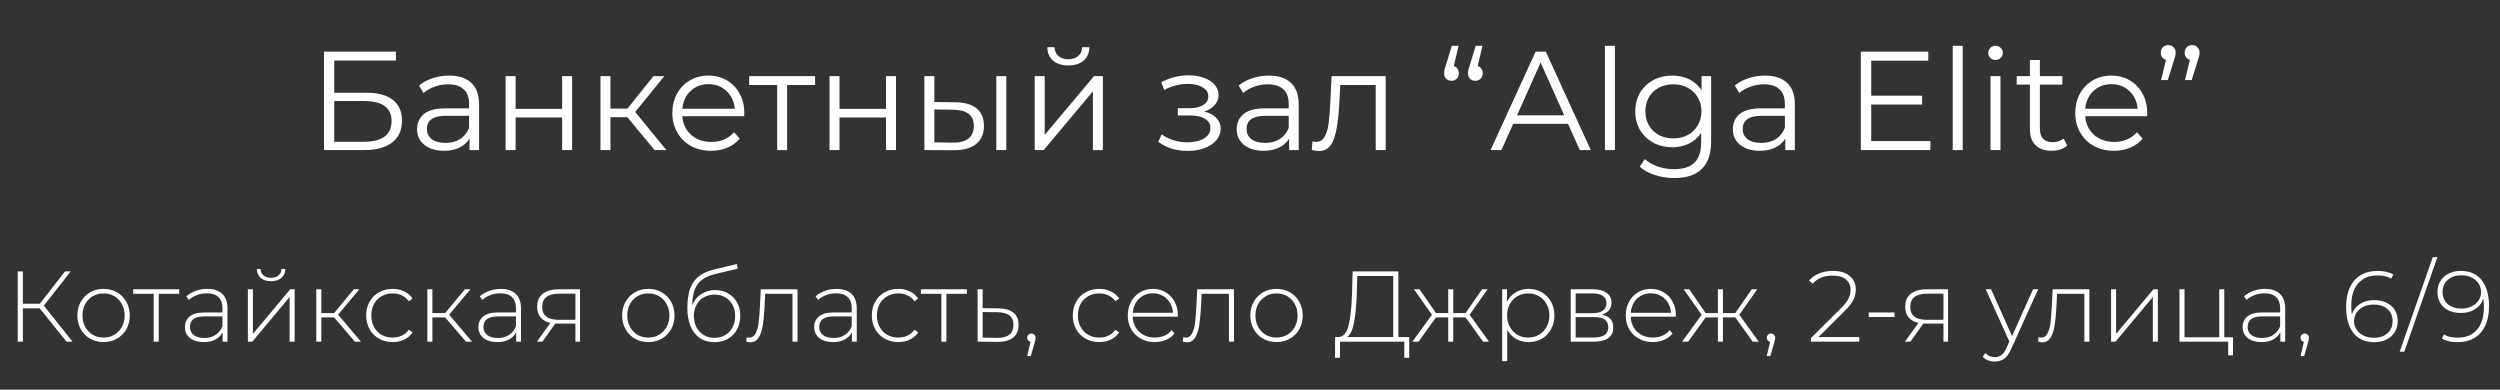
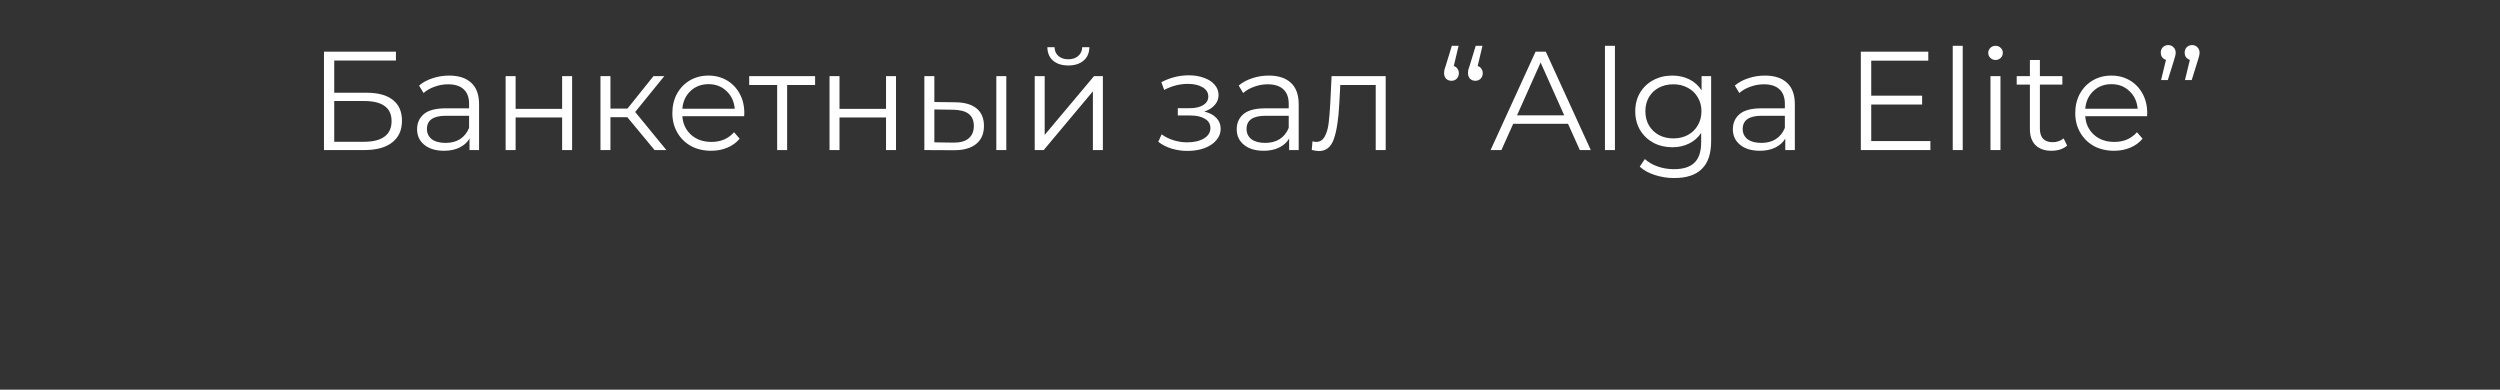
<svg xmlns="http://www.w3.org/2000/svg" width="417" height="65" viewBox="0 0 417 65" fill="none">
  <rect x="0" y="0" width="417" height="65" fill="#333333" stroke="none" />
  <path d="M54.039 8.622H66.041V10.099H55.75V15.467H61.119C63.056 15.467 64.525 15.866 65.526 16.663C66.541 17.459 67.049 18.616 67.049 20.132C67.049 21.71 66.502 22.922 65.408 23.765C64.33 24.609 62.775 25.031 60.743 25.031H54.039V8.622ZM60.72 23.648C62.236 23.648 63.377 23.359 64.143 22.781C64.924 22.203 65.315 21.343 65.315 20.202C65.315 19.077 64.932 18.241 64.166 17.694C63.416 17.131 62.267 16.85 60.72 16.85H55.75V23.648H60.72ZM74.916 12.607C76.525 12.607 77.76 13.013 78.619 13.826C79.479 14.623 79.909 15.811 79.909 17.389V25.031H78.315V23.109C77.94 23.75 77.385 24.25 76.65 24.609C75.931 24.969 75.072 25.148 74.072 25.148C72.696 25.148 71.602 24.82 70.79 24.164C69.977 23.508 69.571 22.64 69.571 21.562C69.571 20.515 69.946 19.671 70.696 19.03C71.462 18.389 72.673 18.069 74.329 18.069H78.244V17.319C78.244 16.256 77.947 15.451 77.353 14.904C76.76 14.342 75.892 14.06 74.751 14.06C73.97 14.06 73.22 14.193 72.501 14.459C71.782 14.709 71.165 15.061 70.649 15.514L69.899 14.271C70.524 13.74 71.274 13.334 72.149 13.053C73.025 12.755 73.947 12.607 74.916 12.607ZM74.329 23.836C75.267 23.836 76.072 23.625 76.744 23.203C77.416 22.765 77.916 22.14 78.244 21.327V19.311H74.376C72.267 19.311 71.212 20.046 71.212 21.515C71.212 22.234 71.485 22.804 72.032 23.226C72.579 23.633 73.345 23.836 74.329 23.836ZM84.339 12.701H86.004V18.163H93.763V12.701H95.427V25.031H93.763V19.593H86.004V25.031H84.339V12.701ZM104.635 19.546H101.822V25.031H100.158V12.701H101.822V18.116H104.659L108.996 12.701H110.801L105.948 18.678L111.152 25.031H109.183L104.635 19.546ZM124.127 19.382H113.813C113.907 20.663 114.399 21.703 115.29 22.5C116.181 23.281 117.306 23.672 118.665 23.672C119.431 23.672 120.134 23.539 120.775 23.273C121.416 22.992 121.971 22.585 122.44 22.054L123.377 23.133C122.83 23.789 122.143 24.289 121.314 24.633C120.502 24.977 119.603 25.148 118.619 25.148C117.353 25.148 116.227 24.883 115.243 24.351C114.274 23.805 113.516 23.054 112.969 22.101C112.422 21.148 112.149 20.069 112.149 18.866C112.149 17.663 112.406 16.584 112.922 15.631C113.453 14.678 114.172 13.935 115.079 13.404C116.001 12.873 117.032 12.607 118.173 12.607C119.314 12.607 120.338 12.873 121.244 13.404C122.15 13.935 122.861 14.678 123.377 15.631C123.893 16.569 124.151 17.647 124.151 18.866L124.127 19.382ZM118.173 14.037C116.985 14.037 115.985 14.42 115.173 15.186C114.376 15.936 113.922 16.92 113.813 18.139H122.557C122.447 16.92 121.986 15.936 121.174 15.186C120.377 14.42 119.376 14.037 118.173 14.037ZM135.959 14.178H131.294V25.031H129.63V14.178H124.965V12.701H135.959V14.178ZM138.366 12.701H140.03V18.163H147.789V12.701H149.454V25.031H147.789V19.593H140.03V25.031H138.366V12.701ZM159.365 17.061C160.912 17.077 162.092 17.421 162.905 18.093C163.717 18.765 164.124 19.733 164.124 20.999C164.124 22.312 163.686 23.32 162.811 24.023C161.936 24.727 160.685 25.07 159.06 25.055L154.184 25.031V12.701H155.849V17.014L159.365 17.061ZM166.186 12.701H167.851V25.031H166.186V12.701ZM158.966 23.789C160.107 23.805 160.967 23.578 161.545 23.109C162.139 22.625 162.436 21.921 162.436 20.999C162.436 20.093 162.147 19.421 161.568 18.983C160.99 18.546 160.123 18.319 158.966 18.303L155.849 18.257V23.742L158.966 23.789ZM172.59 12.701H174.254V22.5L182.482 12.701H183.959V25.031H182.295V15.233L174.09 25.031H172.59V12.701ZM178.192 10.919C177.13 10.919 176.286 10.654 175.661 10.122C175.036 9.591 174.715 8.841 174.7 7.872H175.895C175.911 8.481 176.129 8.974 176.551 9.349C176.973 9.708 177.52 9.888 178.192 9.888C178.864 9.888 179.411 9.708 179.833 9.349C180.271 8.974 180.497 8.481 180.513 7.872H181.709C181.693 8.841 181.365 9.591 180.724 10.122C180.099 10.654 179.255 10.919 178.192 10.919ZM200.865 18.608C201.74 18.811 202.412 19.163 202.881 19.663C203.366 20.163 203.608 20.773 203.608 21.491C203.608 22.21 203.358 22.851 202.858 23.414C202.373 23.976 201.709 24.414 200.865 24.727C200.021 25.023 199.091 25.172 198.076 25.172C197.185 25.172 196.31 25.047 195.45 24.797C194.591 24.531 193.84 24.148 193.2 23.648L193.762 22.406C194.325 22.828 194.981 23.156 195.731 23.39C196.482 23.625 197.24 23.742 198.005 23.742C199.146 23.742 200.076 23.531 200.795 23.109C201.529 22.671 201.897 22.085 201.897 21.351C201.897 20.695 201.6 20.187 201.006 19.827C200.412 19.452 199.599 19.265 198.568 19.265H196.458V18.046H198.474C199.396 18.046 200.139 17.874 200.701 17.53C201.264 17.17 201.545 16.694 201.545 16.1C201.545 15.444 201.225 14.928 200.584 14.553C199.959 14.178 199.138 13.99 198.123 13.99C196.794 13.99 195.481 14.326 194.184 14.998L193.715 13.709C195.184 12.943 196.708 12.56 198.287 12.56C199.224 12.56 200.068 12.701 200.818 12.982C201.584 13.248 202.178 13.631 202.6 14.131C203.037 14.631 203.256 15.209 203.256 15.866C203.256 16.491 203.037 17.045 202.6 17.53C202.178 18.014 201.6 18.374 200.865 18.608ZM211.629 12.607C213.239 12.607 214.474 13.013 215.333 13.826C216.193 14.623 216.622 15.811 216.622 17.389V25.031H215.028V23.109C214.653 23.75 214.098 24.25 213.364 24.609C212.645 24.969 211.786 25.148 210.785 25.148C209.41 25.148 208.316 24.82 207.503 24.164C206.691 23.508 206.284 22.64 206.284 21.562C206.284 20.515 206.66 19.671 207.41 19.03C208.175 18.389 209.387 18.069 211.043 18.069H214.958V17.319C214.958 16.256 214.661 15.451 214.067 14.904C213.473 14.342 212.606 14.06 211.465 14.06C210.684 14.06 209.934 14.193 209.215 14.459C208.496 14.709 207.879 15.061 207.363 15.514L206.613 14.271C207.238 13.74 207.988 13.334 208.863 13.053C209.738 12.755 210.66 12.607 211.629 12.607ZM211.043 23.836C211.981 23.836 212.786 23.625 213.458 23.203C214.13 22.765 214.63 22.14 214.958 21.327V19.311H211.09C208.98 19.311 207.925 20.046 207.925 21.515C207.925 22.234 208.199 22.804 208.746 23.226C209.293 23.633 210.059 23.836 211.043 23.836ZM231.133 12.701V25.031H229.469V14.178H223.561L223.397 17.225C223.272 19.788 222.975 21.757 222.506 23.133C222.038 24.508 221.202 25.195 219.998 25.195C219.67 25.195 219.271 25.133 218.803 25.008L218.92 23.578C219.201 23.64 219.396 23.672 219.506 23.672C220.147 23.672 220.631 23.375 220.959 22.781C221.287 22.187 221.506 21.453 221.616 20.577C221.725 19.702 221.819 18.546 221.897 17.108L222.108 12.701H231.133ZM242.492 11.013C242.758 11.091 242.961 11.24 243.101 11.458C243.258 11.662 243.336 11.912 243.336 12.209C243.336 12.584 243.219 12.888 242.984 13.123C242.75 13.357 242.461 13.474 242.117 13.474C241.742 13.474 241.437 13.357 241.203 13.123C240.984 12.873 240.874 12.568 240.874 12.209C240.874 12.021 240.89 11.841 240.921 11.669C240.968 11.482 241.054 11.216 241.179 10.872L242.164 7.637H243.289L242.492 11.013ZM246.477 11.013C246.743 11.091 246.946 11.24 247.087 11.458C247.243 11.662 247.321 11.912 247.321 12.209C247.321 12.584 247.204 12.888 246.969 13.123C246.735 13.357 246.446 13.474 246.102 13.474C245.727 13.474 245.422 13.357 245.188 13.123C244.969 12.873 244.86 12.568 244.86 12.209C244.86 12.021 244.875 11.841 244.906 11.669C244.953 11.482 245.039 11.216 245.164 10.872L246.149 7.637H247.274L246.477 11.013ZM261.546 20.648H252.404L250.435 25.031H248.63L256.131 8.622H257.842L265.344 25.031H263.515L261.546 20.648ZM260.913 19.241L256.975 10.427L253.037 19.241H260.913ZM267.707 7.637H269.371V25.031H267.707V7.637ZM285.418 12.701V23.531C285.418 25.625 284.903 27.172 283.871 28.172C282.855 29.188 281.316 29.696 279.253 29.696C278.112 29.696 277.026 29.524 275.995 29.18C274.979 28.852 274.151 28.391 273.51 27.797L274.354 26.532C274.948 27.063 275.667 27.477 276.51 27.774C277.37 28.071 278.269 28.219 279.206 28.219C280.769 28.219 281.918 27.852 282.652 27.118C283.387 26.399 283.754 25.273 283.754 23.742V22.171C283.238 22.953 282.558 23.547 281.715 23.953C280.886 24.359 279.964 24.562 278.948 24.562C277.792 24.562 276.737 24.312 275.784 23.812C274.846 23.297 274.104 22.585 273.557 21.679C273.025 20.757 272.76 19.718 272.76 18.561C272.76 17.405 273.025 16.373 273.557 15.467C274.104 14.561 274.846 13.857 275.784 13.357C276.721 12.857 277.776 12.607 278.948 12.607C279.995 12.607 280.941 12.818 281.785 13.24C282.629 13.662 283.309 14.271 283.824 15.069V12.701H285.418ZM279.112 23.086C280.003 23.086 280.808 22.898 281.527 22.523C282.246 22.132 282.801 21.593 283.191 20.905C283.598 20.218 283.801 19.436 283.801 18.561C283.801 17.686 283.598 16.913 283.191 16.241C282.801 15.553 282.246 15.022 281.527 14.646C280.824 14.256 280.019 14.06 279.112 14.06C278.222 14.06 277.417 14.248 276.698 14.623C275.995 14.998 275.44 15.53 275.034 16.217C274.643 16.905 274.448 17.686 274.448 18.561C274.448 19.436 274.643 20.218 275.034 20.905C275.44 21.593 275.995 22.132 276.698 22.523C277.417 22.898 278.222 23.086 279.112 23.086ZM294.386 12.607C295.996 12.607 297.23 13.013 298.09 13.826C298.949 14.623 299.379 15.811 299.379 17.389V25.031H297.785V23.109C297.41 23.75 296.855 24.25 296.121 24.609C295.402 24.969 294.542 25.148 293.542 25.148C292.167 25.148 291.073 24.82 290.26 24.164C289.448 23.508 289.041 22.64 289.041 21.562C289.041 20.515 289.416 19.671 290.166 19.03C290.932 18.389 292.143 18.069 293.8 18.069H297.715V17.319C297.715 16.256 297.418 15.451 296.824 14.904C296.23 14.342 295.363 14.06 294.222 14.06C293.44 14.06 292.69 14.193 291.971 14.459C291.253 14.709 290.635 15.061 290.12 15.514L289.369 14.271C289.995 13.74 290.745 13.334 291.62 13.053C292.495 12.755 293.417 12.607 294.386 12.607ZM293.8 23.836C294.738 23.836 295.542 23.625 296.214 23.203C296.886 22.765 297.387 22.14 297.715 21.327V19.311H293.847C291.737 19.311 290.682 20.046 290.682 21.515C290.682 22.234 290.956 22.804 291.503 23.226C292.05 23.633 292.815 23.836 293.8 23.836ZM321.99 23.531V25.031H310.386V8.622H321.639V10.122H312.121V15.959H320.607V17.436H312.121V23.531H321.99ZM325.716 7.637H327.381V25.031H325.716V7.637ZM332.012 12.701H333.676V25.031H332.012V12.701ZM332.856 10.005C332.512 10.005 332.223 9.888 331.988 9.653C331.754 9.419 331.637 9.138 331.637 8.809C331.637 8.497 331.754 8.223 331.988 7.989C332.223 7.755 332.512 7.637 332.856 7.637C333.199 7.637 333.488 7.755 333.723 7.989C333.957 8.208 334.074 8.473 334.074 8.786C334.074 9.13 333.957 9.419 333.723 9.653C333.488 9.888 333.199 10.005 332.856 10.005ZM344.8 24.281C344.488 24.562 344.097 24.781 343.628 24.938C343.175 25.078 342.699 25.148 342.198 25.148C341.042 25.148 340.151 24.836 339.526 24.211C338.901 23.586 338.588 22.703 338.588 21.562V14.107H336.385V12.701H338.588V10.005H340.253V12.701H344.003V14.107H340.253V21.468C340.253 22.203 340.432 22.765 340.792 23.156C341.167 23.531 341.698 23.718 342.386 23.718C342.73 23.718 343.058 23.664 343.371 23.554C343.699 23.445 343.98 23.289 344.214 23.086L344.8 24.281ZM358.132 19.382H347.817C347.911 20.663 348.403 21.703 349.294 22.5C350.185 23.281 351.31 23.672 352.67 23.672C353.436 23.672 354.139 23.539 354.78 23.273C355.42 22.992 355.975 22.585 356.444 22.054L357.382 23.133C356.835 23.789 356.147 24.289 355.319 24.633C354.506 24.977 353.607 25.148 352.623 25.148C351.357 25.148 350.232 24.883 349.247 24.351C348.278 23.805 347.52 23.054 346.973 22.101C346.426 21.148 346.153 20.069 346.153 18.866C346.153 17.663 346.411 16.584 346.926 15.631C347.458 14.678 348.177 13.935 349.083 13.404C350.005 12.873 351.037 12.607 352.177 12.607C353.318 12.607 354.342 12.873 355.248 13.404C356.155 13.935 356.866 14.678 357.382 15.631C357.897 16.569 358.155 17.647 358.155 18.866L358.132 19.382ZM352.177 14.037C350.99 14.037 349.99 14.42 349.177 15.186C348.38 15.936 347.927 16.92 347.817 18.139H356.561C356.452 16.92 355.991 15.936 355.178 15.186C354.381 14.42 353.381 14.037 352.177 14.037ZM361.662 7.52C362.021 7.52 362.318 7.645 362.553 7.895C362.787 8.13 362.904 8.427 362.904 8.786C362.904 8.974 362.873 9.177 362.81 9.396C362.763 9.599 362.693 9.841 362.599 10.122L361.591 13.357H360.466L361.287 9.982C361.021 9.903 360.81 9.763 360.654 9.56C360.497 9.341 360.419 9.083 360.419 8.786C360.419 8.411 360.537 8.106 360.771 7.872C361.005 7.637 361.302 7.52 361.662 7.52ZM365.647 7.52C366.006 7.52 366.303 7.645 366.538 7.895C366.772 8.13 366.889 8.427 366.889 8.786C366.889 8.974 366.858 9.177 366.795 9.396C366.749 9.599 366.678 9.841 366.585 10.122L365.577 13.357H364.451L365.272 9.982C365.006 9.903 364.795 9.763 364.639 9.56C364.483 9.341 364.404 9.083 364.404 8.786C364.404 8.411 364.522 8.106 364.756 7.872C364.99 7.637 365.287 7.52 365.647 7.52Z" fill="white" />
-   <path d="M6.625 51.433H3.812V56.992H2.958V45.271H3.812V50.663H6.642L10.845 45.271H11.799L7.312 50.981L12.101 56.992H11.096L6.625 51.433ZM17.275 57.059C16.449 57.059 15.701 56.869 15.032 56.49C14.373 56.11 13.854 55.586 13.475 54.916C13.095 54.235 12.905 53.47 12.905 52.622C12.905 51.774 13.095 51.014 13.475 50.345C13.854 49.664 14.373 49.134 15.032 48.754C15.701 48.374 16.449 48.185 17.275 48.185C18.101 48.185 18.844 48.374 19.502 48.754C20.172 49.134 20.697 49.664 21.076 50.345C21.456 51.014 21.646 51.774 21.646 52.622C21.646 53.47 21.456 54.235 21.076 54.916C20.697 55.586 20.172 56.11 19.502 56.49C18.844 56.869 18.101 57.059 17.275 57.059ZM17.275 56.306C17.945 56.306 18.542 56.149 19.067 55.837C19.603 55.524 20.021 55.089 20.323 54.531C20.635 53.973 20.792 53.336 20.792 52.622C20.792 51.907 20.635 51.271 20.323 50.713C20.021 50.155 19.603 49.72 19.067 49.407C18.542 49.094 17.945 48.938 17.275 48.938C16.606 48.938 16.003 49.094 15.467 49.407C14.942 49.72 14.524 50.155 14.211 50.713C13.91 51.271 13.759 51.907 13.759 52.622C13.759 53.336 13.91 53.973 14.211 54.531C14.524 55.089 14.942 55.524 15.467 55.837C16.003 56.149 16.606 56.306 17.275 56.306ZM29.889 49.005H26.473V56.992H25.636V49.005H22.22V48.252H29.889V49.005ZM34.578 48.185C35.661 48.185 36.493 48.464 37.073 49.022C37.654 49.569 37.944 50.378 37.944 51.45V56.992H37.14V55.435C36.861 55.949 36.453 56.35 35.918 56.641C35.382 56.92 34.74 57.059 33.992 57.059C33.021 57.059 32.251 56.83 31.681 56.373C31.123 55.915 30.844 55.312 30.844 54.564C30.844 53.839 31.101 53.253 31.614 52.806C32.139 52.349 32.971 52.12 34.109 52.12H37.106V51.416C37.106 50.602 36.883 49.982 36.437 49.558C36.001 49.134 35.36 48.922 34.511 48.922C33.931 48.922 33.373 49.022 32.837 49.223C32.312 49.424 31.866 49.692 31.497 50.027L31.079 49.424C31.514 49.033 32.039 48.732 32.653 48.52C33.267 48.296 33.908 48.185 34.578 48.185ZM34.109 56.373C34.835 56.373 35.449 56.205 35.951 55.87C36.465 55.535 36.85 55.05 37.106 54.414V52.773H34.126C33.267 52.773 32.641 52.929 32.251 53.242C31.871 53.554 31.681 53.984 31.681 54.531C31.681 55.1 31.893 55.552 32.318 55.887C32.742 56.211 33.339 56.373 34.109 56.373ZM41.345 48.252H42.182V55.703L48.411 48.252H49.148V56.992H48.311V49.541L42.082 56.992H41.345V48.252ZM45.213 46.912C44.51 46.912 43.941 46.734 43.505 46.376C43.07 46.008 42.847 45.5 42.836 44.853H43.455C43.466 45.31 43.634 45.673 43.957 45.941C44.292 46.209 44.711 46.343 45.213 46.343C45.715 46.343 46.129 46.209 46.452 45.941C46.776 45.673 46.943 45.31 46.955 44.853H47.591C47.58 45.5 47.356 46.008 46.921 46.376C46.486 46.734 45.916 46.912 45.213 46.912ZM55.722 52.94H53.596V56.992H52.759V48.252H53.596V52.22H55.722L59.021 48.252H59.942L56.392 52.488L60.21 56.992H59.205L55.722 52.94ZM65.498 57.059C64.65 57.059 63.89 56.869 63.221 56.49C62.551 56.11 62.026 55.586 61.647 54.916C61.267 54.235 61.077 53.47 61.077 52.622C61.077 51.762 61.267 50.998 61.647 50.328C62.026 49.647 62.551 49.122 63.221 48.754C63.89 48.374 64.65 48.185 65.498 48.185C66.201 48.185 66.837 48.324 67.407 48.603C67.987 48.871 68.456 49.267 68.813 49.792L68.194 50.244C67.881 49.809 67.49 49.485 67.022 49.273C66.564 49.05 66.056 48.938 65.498 48.938C64.817 48.938 64.203 49.094 63.656 49.407C63.12 49.709 62.696 50.138 62.383 50.696C62.082 51.255 61.931 51.896 61.931 52.622C61.931 53.347 62.082 53.989 62.383 54.547C62.696 55.106 63.12 55.541 63.656 55.854C64.203 56.155 64.817 56.306 65.498 56.306C66.056 56.306 66.564 56.2 67.022 55.987C67.49 55.764 67.881 55.435 68.194 55L68.813 55.452C68.456 55.976 67.987 56.378 67.407 56.657C66.837 56.925 66.201 57.059 65.498 57.059ZM74.249 52.94H72.123V56.992H71.285V48.252H72.123V52.22H74.249L77.548 48.252H78.469L74.919 52.488L78.737 56.992H77.732L74.249 52.94ZM83.535 48.185C84.618 48.185 85.45 48.464 86.03 49.022C86.611 49.569 86.901 50.378 86.901 51.45V56.992H86.097V55.435C85.818 55.949 85.411 56.35 84.875 56.641C84.339 56.92 83.697 57.059 82.949 57.059C81.978 57.059 81.208 56.83 80.638 56.373C80.08 55.915 79.801 55.312 79.801 54.564C79.801 53.839 80.058 53.253 80.572 52.806C81.096 52.349 81.928 52.12 83.066 52.12H86.064V51.416C86.064 50.602 85.84 49.982 85.394 49.558C84.959 49.134 84.317 48.922 83.468 48.922C82.888 48.922 82.33 49.022 81.794 49.223C81.269 49.424 80.823 49.692 80.454 50.027L80.036 49.424C80.471 49.033 80.996 48.732 81.61 48.52C82.224 48.296 82.865 48.185 83.535 48.185ZM83.066 56.373C83.792 56.373 84.406 56.205 84.908 55.87C85.422 55.535 85.807 55.05 86.064 54.414V52.773H83.083C82.224 52.773 81.599 52.929 81.208 53.242C80.828 53.554 80.638 53.984 80.638 54.531C80.638 55.1 80.851 55.552 81.275 55.887C81.699 56.211 82.296 56.373 83.066 56.373ZM96.749 48.252V56.992H95.979V53.978H93.065C92.864 53.978 92.719 53.973 92.63 53.962L90.47 56.992H89.549L91.809 53.861C91.095 53.705 90.548 53.398 90.168 52.94C89.789 52.482 89.599 51.891 89.599 51.165C89.599 50.205 89.917 49.48 90.554 48.989C91.201 48.497 92.083 48.252 93.199 48.252H96.749ZM90.436 51.199C90.436 52.627 91.341 53.342 93.149 53.342H95.979V48.989H93.249C91.374 48.989 90.436 49.725 90.436 51.199ZM108.142 57.059C107.316 57.059 106.568 56.869 105.898 56.49C105.24 56.11 104.721 55.586 104.341 54.916C103.962 54.235 103.772 53.47 103.772 52.622C103.772 51.774 103.962 51.014 104.341 50.345C104.721 49.664 105.24 49.134 105.898 48.754C106.568 48.374 107.316 48.185 108.142 48.185C108.968 48.185 109.71 48.374 110.369 48.754C111.039 49.134 111.563 49.664 111.943 50.345C112.323 51.014 112.512 51.774 112.512 52.622C112.512 53.47 112.323 54.235 111.943 54.916C111.563 55.586 111.039 56.11 110.369 56.49C109.71 56.869 108.968 57.059 108.142 57.059ZM108.142 56.306C108.812 56.306 109.409 56.149 109.934 55.837C110.469 55.524 110.888 55.089 111.189 54.531C111.502 53.973 111.658 53.336 111.658 52.622C111.658 51.907 111.502 51.271 111.189 50.713C110.888 50.155 110.469 49.72 109.934 49.407C109.409 49.094 108.812 48.938 108.142 48.938C107.472 48.938 106.869 49.094 106.334 49.407C105.809 49.72 105.39 50.155 105.078 50.713C104.776 51.271 104.626 51.907 104.626 52.622C104.626 53.336 104.776 53.973 105.078 54.531C105.39 55.089 105.809 55.524 106.334 55.837C106.869 56.149 107.472 56.306 108.142 56.306ZM119.291 48.386C120.106 48.386 120.826 48.57 121.451 48.938C122.087 49.295 122.584 49.798 122.941 50.445C123.298 51.093 123.477 51.841 123.477 52.689C123.477 53.537 123.293 54.296 122.924 54.966C122.567 55.625 122.059 56.144 121.401 56.523C120.753 56.892 120.011 57.076 119.174 57.076C118.214 57.076 117.393 56.842 116.712 56.373C116.043 55.904 115.529 55.24 115.172 54.38C114.826 53.521 114.653 52.516 114.653 51.366C114.653 50.06 114.809 48.977 115.122 48.118C115.445 47.258 115.925 46.583 116.562 46.092C117.209 45.589 118.035 45.215 119.04 44.97L122.908 44.032L123.042 44.819L119.358 45.69C118.454 45.902 117.717 46.215 117.148 46.627C116.59 47.029 116.171 47.582 115.892 48.285C115.613 48.989 115.468 49.887 115.457 50.981C115.747 50.177 116.232 49.547 116.913 49.089C117.594 48.62 118.387 48.386 119.291 48.386ZM119.19 56.356C119.849 56.356 120.441 56.2 120.965 55.887C121.49 55.575 121.897 55.145 122.188 54.598C122.478 54.04 122.623 53.409 122.623 52.706C122.623 52.002 122.478 51.383 122.188 50.847C121.897 50.3 121.49 49.882 120.965 49.591C120.452 49.29 119.86 49.139 119.19 49.139C118.521 49.139 117.923 49.29 117.399 49.591C116.874 49.882 116.467 50.3 116.177 50.847C115.886 51.383 115.741 52.002 115.741 52.706C115.741 53.409 115.886 54.04 116.177 54.598C116.467 55.145 116.874 55.575 117.399 55.887C117.923 56.2 118.521 56.356 119.19 56.356ZM133.026 48.252V56.992H132.189V49.005H127.634L127.517 51.333C127.45 52.538 127.35 53.548 127.216 54.363C127.082 55.178 126.853 55.837 126.529 56.339C126.206 56.842 125.759 57.093 125.19 57.093C125.022 57.093 124.782 57.054 124.47 56.975L124.554 56.255C124.732 56.3 124.866 56.322 124.955 56.322C125.424 56.322 125.781 56.094 126.027 55.636C126.273 55.178 126.44 54.609 126.529 53.928C126.619 53.247 126.691 52.36 126.747 51.266L126.898 48.252H133.026ZM139.54 48.185C140.623 48.185 141.454 48.464 142.035 49.022C142.615 49.569 142.906 50.378 142.906 51.45V56.992H142.102V55.435C141.823 55.949 141.415 56.35 140.88 56.641C140.344 56.92 139.702 57.059 138.954 57.059C137.983 57.059 137.213 56.83 136.643 56.373C136.085 55.915 135.806 55.312 135.806 54.564C135.806 53.839 136.063 53.253 136.576 52.806C137.101 52.349 137.933 52.12 139.071 52.12H142.068V51.416C142.068 50.602 141.845 49.982 141.399 49.558C140.963 49.134 140.321 48.922 139.473 48.922C138.893 48.922 138.334 49.022 137.799 49.223C137.274 49.424 136.827 49.692 136.459 50.027L136.04 49.424C136.476 49.033 137 48.732 137.614 48.52C138.228 48.296 138.87 48.185 139.54 48.185ZM139.071 56.373C139.797 56.373 140.411 56.205 140.913 55.87C141.427 55.535 141.812 55.05 142.068 54.414V52.773H139.088C138.228 52.773 137.603 52.929 137.213 53.242C136.833 53.554 136.643 53.984 136.643 54.531C136.643 55.1 136.855 55.552 137.28 55.887C137.704 56.211 138.301 56.373 139.071 56.373ZM149.84 57.059C148.992 57.059 148.233 56.869 147.563 56.49C146.893 56.11 146.369 55.586 145.989 54.916C145.609 54.235 145.42 53.47 145.42 52.622C145.42 51.762 145.609 50.998 145.989 50.328C146.369 49.647 146.893 49.122 147.563 48.754C148.233 48.374 148.992 48.185 149.84 48.185C150.543 48.185 151.18 48.324 151.749 48.603C152.329 48.871 152.798 49.267 153.156 49.792L152.536 50.244C152.223 49.809 151.833 49.485 151.364 49.273C150.906 49.05 150.398 48.938 149.84 48.938C149.159 48.938 148.545 49.094 147.998 49.407C147.462 49.709 147.038 50.138 146.726 50.696C146.424 51.255 146.274 51.896 146.274 52.622C146.274 53.347 146.424 53.989 146.726 54.547C147.038 55.106 147.462 55.541 147.998 55.854C148.545 56.155 149.159 56.306 149.84 56.306C150.398 56.306 150.906 56.2 151.364 55.987C151.833 55.764 152.223 55.435 152.536 55L153.156 55.452C152.798 55.976 152.329 56.378 151.749 56.657C151.18 56.925 150.543 57.059 149.84 57.059ZM161.275 49.005H157.859V56.992H157.022V49.005H153.606V48.252H161.275V49.005ZM166.567 51.433C167.65 51.444 168.476 51.684 169.045 52.153C169.615 52.611 169.899 53.286 169.899 54.179C169.899 55.106 169.598 55.815 168.995 56.306C168.392 56.797 167.516 57.037 166.366 57.026L163.068 56.992V48.252H163.905V51.4L166.567 51.433ZM166.35 56.356C167.231 56.367 167.901 56.188 168.359 55.82C168.817 55.452 169.045 54.905 169.045 54.179C169.045 53.476 168.822 52.957 168.376 52.622C167.929 52.276 167.254 52.092 166.35 52.069L163.905 52.053V56.322L166.35 56.356ZM172.042 55.636C172.243 55.636 172.41 55.709 172.544 55.854C172.678 55.987 172.745 56.149 172.745 56.339C172.745 56.451 172.728 56.568 172.695 56.691C172.672 56.814 172.639 56.953 172.594 57.109L171.941 59.387H171.338L171.891 57.026C171.724 56.981 171.59 56.903 171.489 56.791C171.389 56.669 171.338 56.518 171.338 56.339C171.338 56.138 171.405 55.971 171.539 55.837C171.673 55.703 171.841 55.636 172.042 55.636ZM183.361 57.059C182.513 57.059 181.754 56.869 181.084 56.49C180.414 56.11 179.89 55.586 179.51 54.916C179.131 54.235 178.941 53.47 178.941 52.622C178.941 51.762 179.131 50.998 179.51 50.328C179.89 49.647 180.414 49.122 181.084 48.754C181.754 48.374 182.513 48.185 183.361 48.185C184.065 48.185 184.701 48.324 185.27 48.603C185.851 48.871 186.319 49.267 186.677 49.792L186.057 50.244C185.745 49.809 185.354 49.485 184.885 49.273C184.427 49.05 183.919 48.938 183.361 48.938C182.68 48.938 182.066 49.094 181.519 49.407C180.984 49.709 180.559 50.138 180.247 50.696C179.945 51.255 179.795 51.896 179.795 52.622C179.795 53.347 179.945 53.989 180.247 54.547C180.559 55.106 180.984 55.541 181.519 55.854C182.066 56.155 182.68 56.306 183.361 56.306C183.919 56.306 184.427 56.2 184.885 55.987C185.354 55.764 185.745 55.435 186.057 55L186.677 55.452C186.319 55.976 185.851 56.378 185.27 56.657C184.701 56.925 184.065 57.059 183.361 57.059ZM196.453 52.823H188.935C188.957 53.504 189.13 54.112 189.454 54.648C189.777 55.173 190.213 55.58 190.76 55.87C191.318 56.161 191.943 56.306 192.635 56.306C193.204 56.306 193.729 56.205 194.209 56.004C194.7 55.792 195.108 55.485 195.431 55.083L195.917 55.636C195.537 56.094 195.057 56.445 194.477 56.691C193.908 56.936 193.288 57.059 192.618 57.059C191.748 57.059 190.972 56.869 190.291 56.49C189.61 56.11 189.074 55.586 188.683 54.916C188.304 54.246 188.114 53.481 188.114 52.622C188.114 51.774 188.293 51.014 188.65 50.345C189.018 49.664 189.521 49.134 190.157 48.754C190.793 48.374 191.508 48.185 192.3 48.185C193.093 48.185 193.802 48.374 194.427 48.754C195.063 49.122 195.56 49.642 195.917 50.311C196.285 50.981 196.469 51.74 196.469 52.589L196.453 52.823ZM192.3 48.922C191.686 48.922 191.134 49.061 190.642 49.34C190.151 49.608 189.755 49.993 189.454 50.495C189.163 50.987 188.996 51.545 188.951 52.17H195.649C195.616 51.545 195.448 50.987 195.147 50.495C194.845 50.004 194.449 49.619 193.958 49.34C193.467 49.061 192.914 48.922 192.3 48.922ZM205.824 48.252V56.992H204.987V49.005H200.432L200.315 51.333C200.248 52.538 200.148 53.548 200.014 54.363C199.88 55.178 199.651 55.837 199.327 56.339C199.004 56.842 198.557 57.093 197.988 57.093C197.82 57.093 197.58 57.054 197.268 56.975L197.352 56.255C197.53 56.3 197.664 56.322 197.753 56.322C198.222 56.322 198.579 56.094 198.825 55.636C199.071 55.178 199.238 54.609 199.327 53.928C199.417 53.247 199.489 52.36 199.545 51.266L199.696 48.252H205.824ZM212.924 57.059C212.098 57.059 211.35 56.869 210.68 56.49C210.022 56.11 209.503 55.586 209.123 54.916C208.744 54.235 208.554 53.47 208.554 52.622C208.554 51.774 208.744 51.014 209.123 50.345C209.503 49.664 210.022 49.134 210.68 48.754C211.35 48.374 212.098 48.185 212.924 48.185C213.75 48.185 214.492 48.374 215.151 48.754C215.821 49.134 216.345 49.664 216.725 50.345C217.104 51.014 217.294 51.774 217.294 52.622C217.294 53.47 217.104 54.235 216.725 54.916C216.345 55.586 215.821 56.11 215.151 56.49C214.492 56.869 213.75 57.059 212.924 57.059ZM212.924 56.306C213.594 56.306 214.191 56.149 214.716 55.837C215.251 55.524 215.67 55.089 215.971 54.531C216.284 53.973 216.44 53.336 216.44 52.622C216.44 51.907 216.284 51.271 215.971 50.713C215.67 50.155 215.251 49.72 214.716 49.407C214.191 49.094 213.594 48.938 212.924 48.938C212.254 48.938 211.651 49.094 211.116 49.407C210.591 49.72 210.172 50.155 209.86 50.713C209.558 51.271 209.408 51.907 209.408 52.622C209.408 53.336 209.558 53.973 209.86 54.531C210.172 55.089 210.591 55.524 211.116 55.837C211.651 56.149 212.254 56.306 212.924 56.306ZM235.054 56.222V59.671H234.234V56.992H223.518L223.501 59.671H222.68L222.697 56.222H223.333C224.104 56.155 224.639 55.508 224.941 54.28C225.253 53.052 225.443 51.333 225.51 49.122L225.627 45.271H233.246V56.222H235.054ZM226.297 49.189C226.23 51.087 226.079 52.639 225.845 53.844C225.622 55.05 225.237 55.842 224.69 56.222H232.392V46.041H226.398L226.297 49.189ZM244.461 52.94H242.401V56.992H241.564V52.94H239.521L236.608 56.992H235.586L238.851 52.505L235.854 48.252H236.775L239.521 52.22H241.564V48.252H242.401V52.22H244.461L247.207 48.252H248.128L245.13 52.505L248.379 56.992H247.374L244.461 52.94ZM254.953 48.185C255.768 48.185 256.505 48.374 257.163 48.754C257.822 49.134 258.336 49.658 258.704 50.328C259.083 50.998 259.273 51.762 259.273 52.622C259.273 53.481 259.083 54.252 258.704 54.933C258.336 55.602 257.822 56.127 257.163 56.507C256.505 56.875 255.768 57.059 254.953 57.059C254.183 57.059 253.485 56.881 252.86 56.523C252.235 56.155 251.75 55.647 251.403 55V60.241H250.566V48.252H251.37V50.311C251.716 49.642 252.202 49.122 252.827 48.754C253.463 48.374 254.172 48.185 254.953 48.185ZM254.903 56.306C255.573 56.306 256.176 56.149 256.711 55.837C257.247 55.524 257.666 55.089 257.967 54.531C258.28 53.973 258.436 53.336 258.436 52.622C258.436 51.907 258.28 51.271 257.967 50.713C257.666 50.155 257.247 49.72 256.711 49.407C256.176 49.094 255.573 48.938 254.903 48.938C254.233 48.938 253.63 49.094 253.095 49.407C252.57 49.72 252.151 50.155 251.839 50.713C251.537 51.271 251.387 51.907 251.387 52.622C251.387 53.336 251.537 53.973 251.839 54.531C252.151 55.089 252.57 55.524 253.095 55.837C253.63 56.149 254.233 56.306 254.903 56.306ZM267.17 52.488C268.453 52.711 269.095 53.431 269.095 54.648C269.095 55.407 268.816 55.987 268.258 56.389C267.711 56.791 266.885 56.992 265.78 56.992H261.996V48.252H265.679C266.651 48.252 267.41 48.447 267.957 48.838C268.515 49.217 268.794 49.764 268.794 50.479C268.794 50.992 268.649 51.422 268.359 51.768C268.079 52.103 267.683 52.343 267.17 52.488ZM262.816 52.237H265.629C266.377 52.237 266.952 52.097 267.354 51.818C267.756 51.528 267.957 51.115 267.957 50.579C267.957 50.032 267.756 49.625 267.354 49.357C266.963 49.078 266.388 48.938 265.629 48.938H262.816V52.237ZM265.763 56.306C267.426 56.306 268.258 55.742 268.258 54.614C268.258 54.023 268.068 53.587 267.689 53.309C267.309 53.029 266.712 52.89 265.897 52.89H262.816V56.306H265.763ZM279.52 52.823H272.001C272.024 53.504 272.197 54.112 272.521 54.648C272.844 55.173 273.28 55.58 273.827 55.87C274.385 56.161 275.01 56.306 275.702 56.306C276.271 56.306 276.796 56.205 277.276 56.004C277.767 55.792 278.174 55.485 278.498 55.083L278.984 55.636C278.604 56.094 278.124 56.445 277.544 56.691C276.974 56.936 276.355 57.059 275.685 57.059C274.814 57.059 274.039 56.869 273.358 56.49C272.677 56.11 272.141 55.586 271.75 54.916C271.371 54.246 271.181 53.481 271.181 52.622C271.181 51.774 271.36 51.014 271.717 50.345C272.085 49.664 272.587 49.134 273.224 48.754C273.86 48.374 274.574 48.185 275.367 48.185C276.16 48.185 276.868 48.374 277.494 48.754C278.13 49.122 278.627 49.642 278.984 50.311C279.352 50.981 279.536 51.74 279.536 52.589L279.52 52.823ZM275.367 48.922C274.753 48.922 274.201 49.061 273.709 49.34C273.218 49.608 272.822 49.993 272.521 50.495C272.23 50.987 272.063 51.545 272.018 52.17H278.716C278.682 51.545 278.515 50.987 278.214 50.495C277.912 50.004 277.516 49.619 277.025 49.34C276.534 49.061 275.981 48.922 275.367 48.922ZM289.444 52.94H287.385V56.992H286.548V52.94H284.505L281.591 56.992H280.57L283.835 52.505L280.838 48.252H281.759L284.505 52.22H286.548V48.252H287.385V52.22H289.444L292.19 48.252H293.111L290.114 52.505L293.362 56.992H292.358L289.444 52.94ZM295.399 55.636C295.6 55.636 295.768 55.709 295.902 55.854C296.035 55.987 296.102 56.149 296.102 56.339C296.102 56.451 296.086 56.568 296.052 56.691C296.03 56.814 295.996 56.953 295.952 57.109L295.299 59.387H294.696L295.249 57.026C295.081 56.981 294.947 56.903 294.847 56.791C294.746 56.669 294.696 56.518 294.696 56.339C294.696 56.138 294.763 55.971 294.897 55.837C295.031 55.703 295.198 55.636 295.399 55.636ZM310.118 56.222V56.992H302.064V56.389L307.02 51.467C307.668 50.819 308.103 50.267 308.326 49.809C308.561 49.34 308.678 48.86 308.678 48.369C308.678 47.621 308.421 47.035 307.908 46.611C307.405 46.187 306.674 45.974 305.714 45.974C304.977 45.974 304.33 46.086 303.772 46.309C303.225 46.533 302.75 46.873 302.349 47.331L301.746 46.795C302.192 46.282 302.756 45.885 303.437 45.606C304.129 45.327 304.91 45.188 305.781 45.188C306.931 45.188 307.846 45.467 308.527 46.025C309.208 46.583 309.549 47.336 309.549 48.285C309.549 48.888 309.415 49.463 309.147 50.01C308.879 50.557 308.376 51.193 307.64 51.919L303.32 56.222H310.118ZM311.703 52.12H316.007V52.873H311.703V52.12ZM324.938 48.252V56.992H324.167V53.978H321.254C321.053 53.978 320.908 53.973 320.818 53.962L318.658 56.992H317.738L319.998 53.861C319.284 53.705 318.737 53.398 318.357 52.94C317.978 52.482 317.788 51.891 317.788 51.165C317.788 50.205 318.106 49.48 318.742 48.989C319.39 48.497 320.271 48.252 321.388 48.252H324.938ZM318.625 51.199C318.625 52.627 319.529 53.342 321.338 53.342H324.167V48.989H321.438C319.563 48.989 318.625 49.725 318.625 51.199ZM339.964 48.252L335.477 58.181C335.142 58.951 334.751 59.498 334.305 59.822C333.869 60.146 333.35 60.307 332.747 60.307C332.346 60.307 331.966 60.241 331.609 60.107C331.263 59.973 330.967 59.777 330.721 59.521L331.14 58.884C331.586 59.342 332.128 59.571 332.764 59.571C333.188 59.571 333.551 59.454 333.852 59.219C334.154 58.985 334.433 58.583 334.69 58.014L335.159 56.959L331.224 48.252H332.111L335.611 56.071L339.11 48.252H339.964ZM348.509 48.252V56.992H347.672V49.005H343.118L343.001 51.333C342.934 52.538 342.833 53.548 342.699 54.363C342.565 55.178 342.336 55.837 342.013 56.339C341.689 56.842 341.242 57.093 340.673 57.093C340.506 57.093 340.266 57.054 339.953 56.975L340.037 56.255C340.215 56.3 340.349 56.322 340.439 56.322C340.908 56.322 341.265 56.094 341.51 55.636C341.756 55.178 341.923 54.609 342.013 53.928C342.102 53.247 342.175 52.36 342.23 51.266L342.381 48.252H348.509ZM352.127 48.252H352.964V55.703L359.193 48.252H359.929V56.992H359.092V49.541L352.863 56.992H352.127V48.252ZM372.465 56.255V59.269H371.661V56.992H363.54V48.252H364.377V56.255H370.171V48.252H371.008V56.255H372.465ZM377.801 48.185C378.884 48.185 379.716 48.464 380.296 49.022C380.877 49.569 381.167 50.378 381.167 51.45V56.992H380.363V55.435C380.084 55.949 379.677 56.35 379.141 56.641C378.605 56.92 377.963 57.059 377.215 57.059C376.244 57.059 375.474 56.83 374.905 56.373C374.346 55.915 374.067 55.312 374.067 54.564C374.067 53.839 374.324 53.253 374.838 52.806C375.362 52.349 376.194 52.12 377.332 52.12H380.33V51.416C380.33 50.602 380.106 49.982 379.66 49.558C379.225 49.134 378.583 48.922 377.734 48.922C377.154 48.922 376.596 49.022 376.06 49.223C375.535 49.424 375.089 49.692 374.72 50.027L374.302 49.424C374.737 49.033 375.262 48.732 375.876 48.52C376.49 48.296 377.132 48.185 377.801 48.185ZM377.332 56.373C378.058 56.373 378.672 56.205 379.174 55.87C379.688 55.535 380.073 55.05 380.33 54.414V52.773H377.349C376.49 52.773 375.865 52.929 375.474 53.242C375.094 53.554 374.905 53.984 374.905 54.531C374.905 55.1 375.117 55.552 375.541 55.887C375.965 56.211 376.562 56.373 377.332 56.373ZM384.434 55.636C384.635 55.636 384.803 55.709 384.937 55.854C385.071 55.987 385.138 56.149 385.138 56.339C385.138 56.451 385.121 56.568 385.087 56.691C385.065 56.814 385.032 56.953 384.987 57.109L384.334 59.387H383.731L384.284 57.026C384.116 56.981 383.982 56.903 383.882 56.791C383.781 56.669 383.731 56.518 383.731 56.339C383.731 56.138 383.798 55.971 383.932 55.837C384.066 55.703 384.234 55.636 384.434 55.636ZM396.022 50.06C396.792 50.06 397.473 50.205 398.065 50.495C398.668 50.775 399.131 51.182 399.455 51.718C399.778 52.242 399.94 52.851 399.94 53.543C399.94 54.246 399.773 54.866 399.438 55.401C399.103 55.937 398.64 56.35 398.048 56.641C397.456 56.931 396.787 57.076 396.039 57.076C394.521 57.076 393.354 56.562 392.539 55.535C391.735 54.497 391.334 53.052 391.334 51.199C391.334 49.904 391.546 48.81 391.97 47.917C392.405 47.013 393.014 46.332 393.795 45.874C394.576 45.416 395.492 45.188 396.541 45.188C397.646 45.188 398.534 45.389 399.203 45.79L398.852 46.477C398.294 46.12 397.523 45.941 396.541 45.941C395.19 45.941 394.124 46.382 393.343 47.264C392.573 48.135 392.188 49.401 392.188 51.065C392.188 51.578 392.221 52.047 392.288 52.471C392.522 51.712 392.975 51.121 393.644 50.696C394.325 50.272 395.118 50.06 396.022 50.06ZM396.005 56.339C396.921 56.339 397.663 56.088 398.232 55.586C398.801 55.072 399.086 54.397 399.086 53.56C399.086 52.722 398.801 52.053 398.232 51.55C397.663 51.048 396.887 50.797 395.905 50.797C395.28 50.797 394.716 50.92 394.214 51.165C393.722 51.411 393.337 51.746 393.058 52.17C392.79 52.594 392.656 53.069 392.656 53.593C392.656 54.062 392.785 54.508 393.041 54.933C393.309 55.357 393.695 55.697 394.197 55.954C394.699 56.211 395.302 56.339 396.005 56.339ZM405.789 42.894H406.56L401.034 58.667H400.264L405.789 42.894ZM410.466 45.188C411.984 45.188 413.145 45.707 413.949 46.745C414.764 47.772 415.171 49.212 415.171 51.065C415.171 52.36 414.954 53.459 414.518 54.363C414.094 55.256 413.491 55.932 412.71 56.389C411.928 56.847 411.013 57.076 409.964 57.076C408.859 57.076 407.971 56.875 407.302 56.473L407.653 55.787C408.211 56.144 408.982 56.322 409.964 56.322C411.315 56.322 412.375 55.887 413.145 55.016C413.927 54.135 414.317 52.862 414.317 51.199C414.317 50.685 414.284 50.216 414.217 49.792C413.982 50.551 413.525 51.143 412.844 51.567C412.174 51.991 411.387 52.203 410.483 52.203C409.713 52.203 409.026 52.064 408.423 51.785C407.832 51.495 407.374 51.087 407.05 50.562C406.727 50.027 406.565 49.413 406.565 48.721C406.565 48.017 406.732 47.398 407.067 46.862C407.402 46.326 407.865 45.913 408.457 45.623C409.048 45.333 409.718 45.188 410.466 45.188ZM410.6 51.467C411.225 51.467 411.783 51.344 412.275 51.098C412.777 50.853 413.162 50.518 413.43 50.094C413.709 49.669 413.848 49.195 413.848 48.67C413.848 48.202 413.715 47.755 413.447 47.331C413.19 46.907 412.81 46.566 412.308 46.309C411.806 46.053 411.203 45.924 410.5 45.924C409.584 45.924 408.842 46.181 408.273 46.694C407.703 47.197 407.419 47.867 407.419 48.704C407.419 49.541 407.703 50.211 408.273 50.713C408.842 51.215 409.618 51.467 410.6 51.467Z" fill="white" />
</svg>